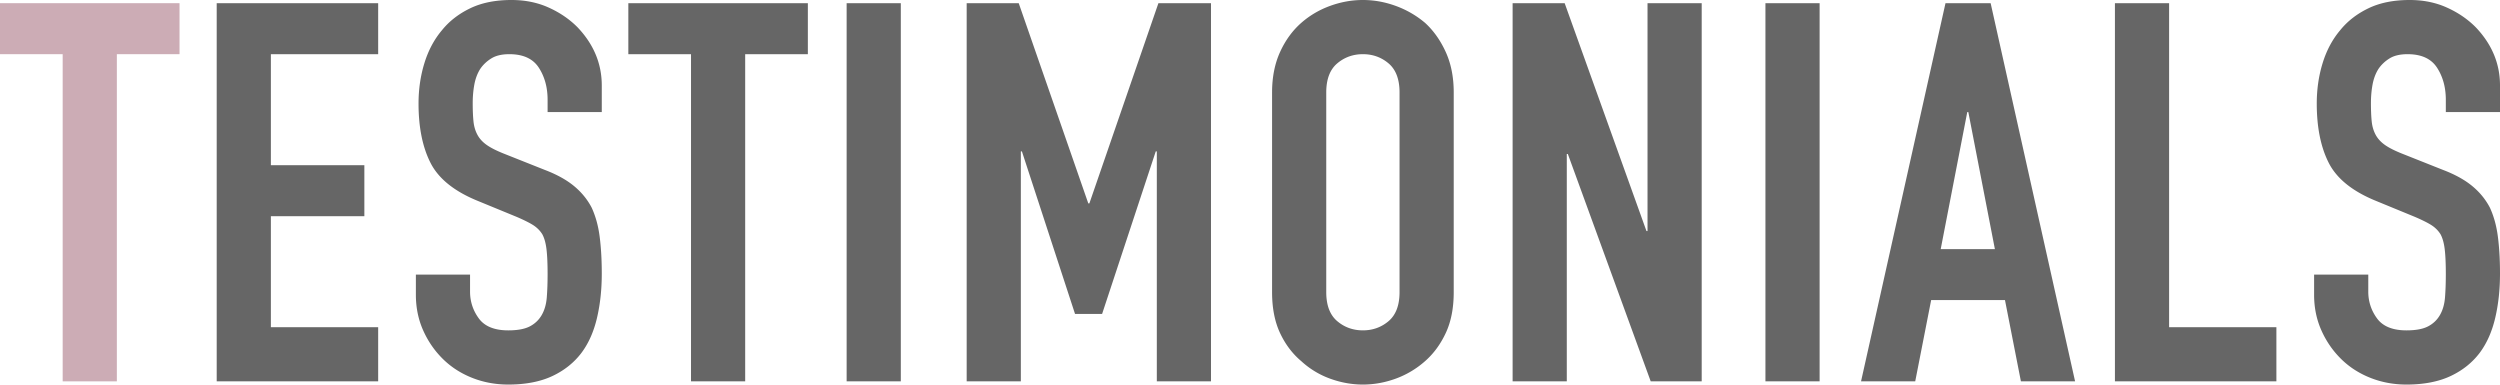
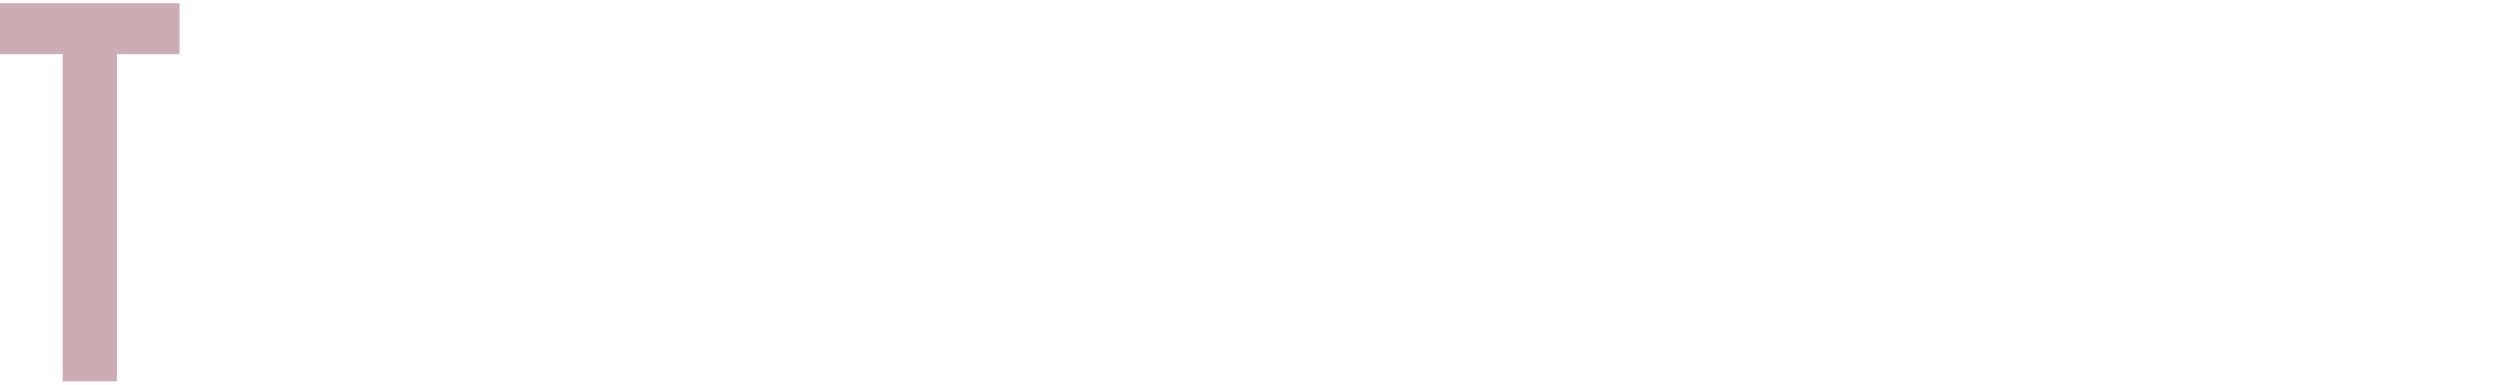
<svg xmlns="http://www.w3.org/2000/svg" data-name="レイヤー 2" viewBox="0 0 376.55 57.92">
  <g data-name="レイヤー 1">
    <path d="M9.44 57.44V8.16H0V.48h27.04v7.68H17.6v49.28H9.44z" fill="#ccacb5" />
-     <path d="M32.64 57.44V.48h24.32v7.68H40.8v16.72h14.08v7.68H40.8v16.72h16.16v8.16H32.64zm58-40.56h-8.16v-1.84c0-1.87-.44-3.48-1.32-4.84-.88-1.36-2.36-2.04-4.44-2.04-1.12 0-2.03.21-2.72.64-.69.43-1.25.96-1.68 1.6-.43.69-.72 1.48-.88 2.36s-.24 1.8-.24 2.76c0 1.12.04 2.05.12 2.8.08.75.28 1.41.6 2 .32.59.79 1.09 1.4 1.52.61.43 1.45.85 2.52 1.28l6.24 2.48c1.81.69 3.28 1.51 4.4 2.44 1.12.93 2 2.01 2.64 3.24.59 1.28.99 2.73 1.2 4.36.21 1.63.32 3.48.32 5.56 0 2.4-.24 4.63-.72 6.68s-1.25 3.8-2.32 5.24c-1.12 1.49-2.59 2.67-4.4 3.52-1.81.85-4.03 1.28-6.64 1.28-1.97 0-3.81-.35-5.52-1.04-1.71-.69-3.17-1.65-4.4-2.88-1.23-1.23-2.2-2.65-2.92-4.28-.72-1.63-1.08-3.4-1.08-5.32v-3.04h8.16v2.56c0 1.49.44 2.84 1.32 4.04.88 1.2 2.36 1.8 4.44 1.8 1.39 0 2.47-.2 3.24-.6.77-.4 1.37-.97 1.8-1.72.43-.75.68-1.64.76-2.68s.12-2.2.12-3.48c0-1.49-.05-2.72-.16-3.68s-.32-1.73-.64-2.32c-.37-.59-.87-1.07-1.48-1.44-.61-.37-1.43-.77-2.44-1.2l-5.84-2.4c-3.52-1.44-5.88-3.35-7.08-5.72-1.2-2.37-1.8-5.35-1.8-8.92 0-2.13.29-4.16.88-6.08.59-1.92 1.47-3.57 2.64-4.96 1.12-1.39 2.55-2.49 4.28-3.32C72.57.41 74.64 0 77.04 0c2.03 0 3.88.37 5.56 1.12 1.68.75 3.13 1.73 4.36 2.96 2.45 2.56 3.68 5.49 3.68 8.8v4zm13.44 40.56V8.16h-9.44V.48h27.04v7.68h-9.44v49.28h-8.16zm23.44 0V.48h8.16v56.96h-8.16zm18.08 0V.48h7.84l10.48 30.16h.16L174.48.48h7.92v56.96h-8.16V22.8h-.16L166 47.28h-4.08l-8-24.48h-.16v34.64h-8.16zm46-43.52c0-2.29.4-4.32 1.2-6.08.8-1.76 1.87-3.23 3.2-4.4 1.28-1.12 2.73-1.97 4.36-2.56 1.63-.59 3.27-.88 4.92-.88s3.29.29 4.92.88c1.63.59 3.11 1.44 4.44 2.56 1.28 1.17 2.32 2.64 3.12 4.4.8 1.76 1.2 3.79 1.2 6.08V44c0 2.4-.4 4.45-1.2 6.16-.8 1.71-1.84 3.12-3.12 4.24a13.767 13.767 0 01-4.44 2.64c-1.63.59-3.27.88-4.92.88s-3.29-.29-4.92-.88A12.91 12.91 0 01196 54.4c-1.33-1.12-2.4-2.53-3.2-4.24-.8-1.71-1.2-3.76-1.2-6.16V13.92zM199.76 44c0 1.97.55 3.43 1.64 4.36 1.09.93 2.39 1.4 3.88 1.4s2.79-.47 3.88-1.4c1.09-.93 1.64-2.39 1.64-4.36V13.92c0-1.97-.55-3.43-1.64-4.36-1.09-.93-2.39-1.4-3.88-1.4s-2.79.47-3.88 1.4c-1.09.93-1.64 2.39-1.64 4.36V44zm28.07 13.44V.48h7.84l12.32 34.32h.16V.48h8.16v56.96h-7.68L236.15 23.2h-.16v34.24h-8.16zm38.08 0V.48h8.16v56.96h-8.16zm14.4 0L293.03.48h6.8l12.72 56.96h-8.16l-2.4-12.24h-11.12l-2.4 12.24h-8.16zm20.16-19.92l-4-20.64h-.16l-4 20.64h8.16zm18.08 19.92V.48h8.16v48.8h16.16v8.16h-24.32zm58-40.56h-8.16v-1.84c0-1.87-.44-3.48-1.32-4.84-.88-1.36-2.36-2.04-4.44-2.04-1.12 0-2.03.21-2.72.64s-1.25.96-1.68 1.6c-.43.69-.72 1.48-.88 2.36s-.24 1.8-.24 2.76c0 1.12.04 2.05.12 2.8.08.75.28 1.41.6 2 .32.59.79 1.09 1.4 1.52.61.43 1.45.85 2.52 1.28l6.24 2.48c1.81.69 3.28 1.51 4.4 2.44 1.12.93 2 2.01 2.64 3.24.59 1.28.99 2.73 1.2 4.36.21 1.63.32 3.48.32 5.56 0 2.4-.24 4.63-.72 6.68s-1.25 3.8-2.32 5.24c-1.12 1.49-2.59 2.67-4.4 3.52-1.81.85-4.03 1.28-6.64 1.28-1.97 0-3.81-.35-5.52-1.04-1.71-.69-3.17-1.65-4.4-2.88-1.23-1.23-2.2-2.65-2.92-4.28-.72-1.63-1.08-3.4-1.08-5.32v-3.04h8.16v2.56c0 1.49.44 2.84 1.32 4.04.88 1.2 2.36 1.8 4.44 1.8 1.39 0 2.47-.2 3.24-.6.77-.4 1.37-.97 1.8-1.72.43-.75.68-1.64.76-2.68s.12-2.2.12-3.48c0-1.49-.05-2.72-.16-3.68s-.32-1.73-.64-2.32c-.37-.59-.87-1.07-1.48-1.44-.61-.37-1.43-.77-2.44-1.2l-5.84-2.4c-3.52-1.44-5.88-3.35-7.08-5.72-1.2-2.37-1.8-5.35-1.8-8.92 0-2.13.29-4.16.88-6.08s1.47-3.57 2.64-4.96c1.12-1.39 2.55-2.49 4.28-3.32 1.73-.83 3.8-1.24 6.2-1.24 2.03 0 3.88.37 5.56 1.12 1.68.75 3.13 1.73 4.36 2.96 2.45 2.56 3.68 5.49 3.68 8.8v4z" fill="#666" />
  </g>
</svg>